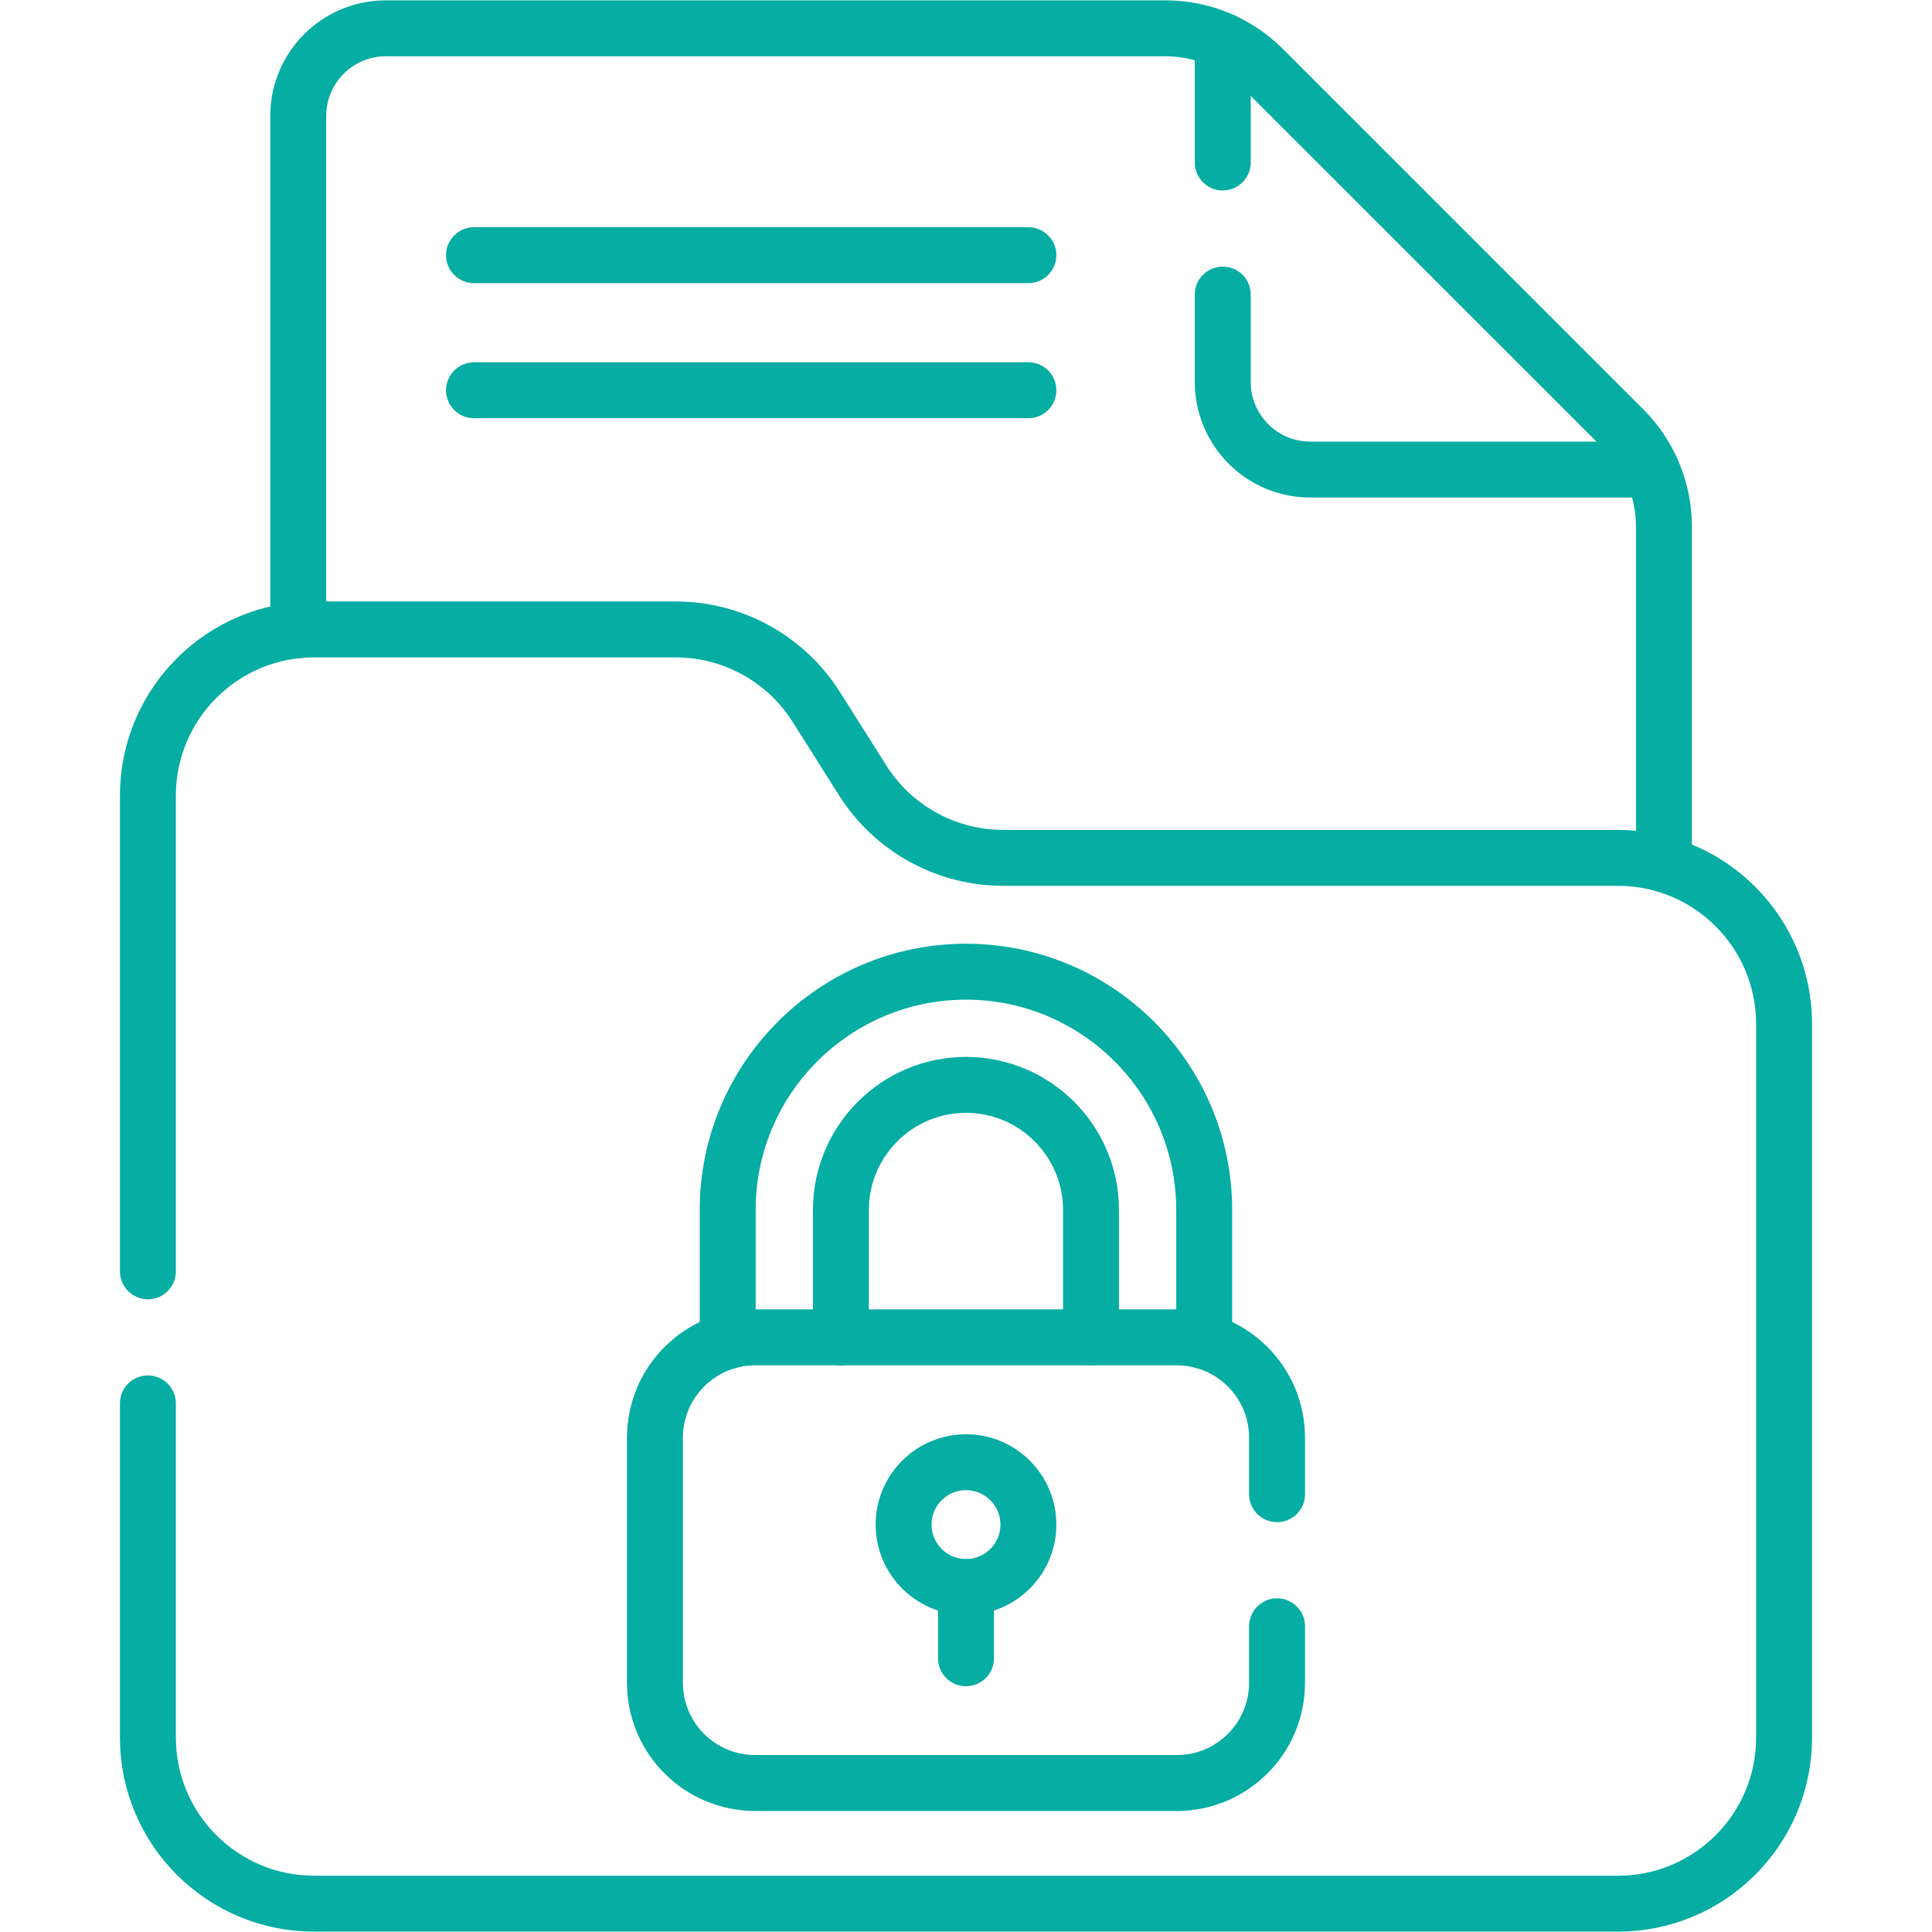
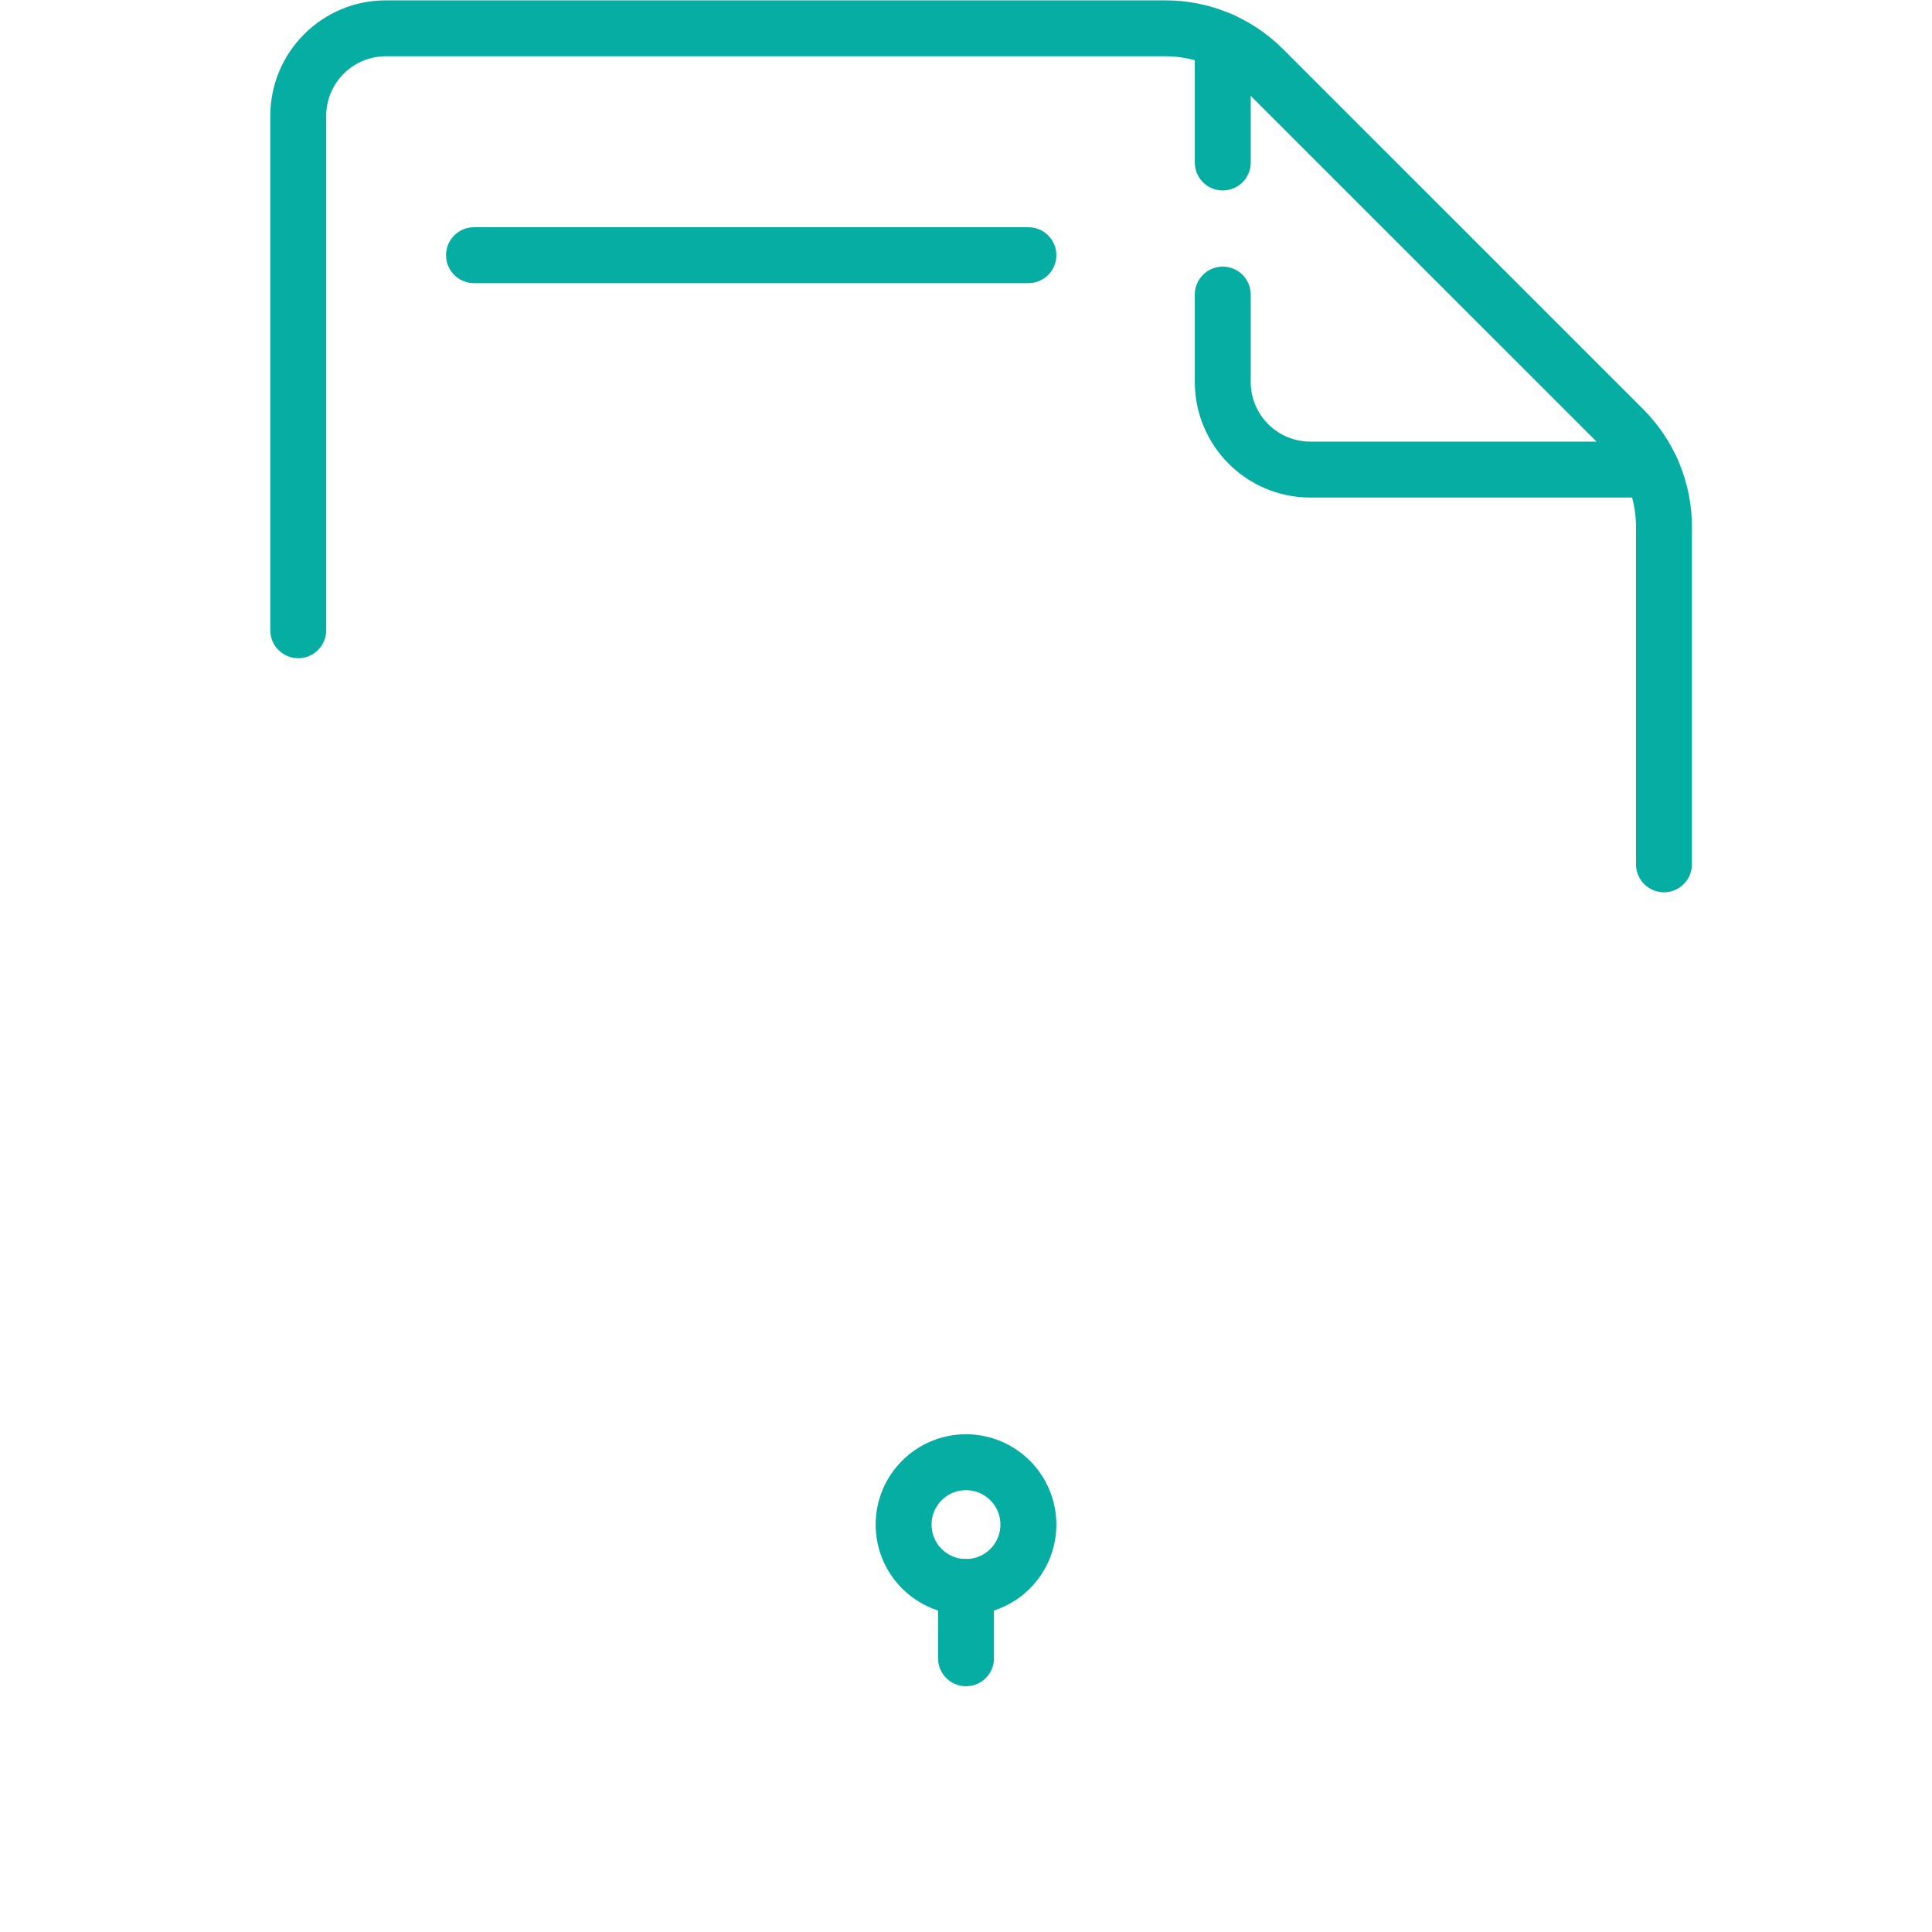
<svg xmlns="http://www.w3.org/2000/svg" width="38" height="38" viewBox="0 0 38 38" fill="none">
  <path d="M32.728 17V10.361C32.728 9.64 32.442 8.95 31.933 8.44L24.845 1.353C24.335 0.843 23.645 0.557 22.924 0.557H7.59C6.637 0.557 5.866 1.329 5.866 2.28V12.396" stroke="#05ADA3" stroke-width="1.1" stroke-miterlimit="10" stroke-linecap="round" stroke-linejoin="round" />
  <path d="M24.05 3.196V0.802" stroke="#05ADA3" stroke-width="1.1" stroke-miterlimit="10" stroke-linecap="round" stroke-linejoin="round" />
  <path d="M24.05 5.794V7.512C24.05 8.464 24.821 9.236 25.773 9.236H32.483" stroke="#05ADA3" stroke-width="1.1" stroke-miterlimit="10" stroke-linecap="round" stroke-linejoin="round" />
-   <path d="M2.909 27.603V34.174C2.909 35.98 4.373 37.443 6.179 37.443H31.822C33.628 37.443 35.091 35.98 35.091 34.174V20.142C35.091 18.337 33.628 16.873 31.822 16.873H19.732C18.611 16.873 17.567 16.298 16.968 15.35L16.054 13.903C15.454 12.955 14.411 12.38 13.29 12.38H6.179C4.373 12.38 2.909 13.844 2.909 15.65V25.005" stroke="#05ADA3" stroke-width="1.1" stroke-miterlimit="10" stroke-linecap="round" stroke-linejoin="round" />
-   <path d="M14.313 26.38V23.797C14.313 21.214 16.415 19.112 18.999 19.112H19C21.583 19.112 23.685 21.214 23.685 23.797V26.38M16.54 26.305V23.797C16.54 22.441 17.643 21.338 19 21.338C20.355 21.338 21.459 22.441 21.459 23.797V26.305" stroke="#05ADA3" stroke-width="1.1" stroke-miterlimit="10" stroke-linecap="round" stroke-linejoin="round" />
-   <path d="M25.118 31.987V33.098C25.118 34.187 24.235 35.07 23.144 35.07H14.855C13.765 35.07 12.882 34.187 12.882 33.098V28.278C12.882 27.188 13.765 26.304 14.855 26.304H23.144C24.235 26.304 25.118 27.188 25.118 28.278V29.389" stroke="#05ADA3" stroke-width="1.1" stroke-miterlimit="10" stroke-linecap="round" stroke-linejoin="round" />
  <path d="M19 31.214C19.677 31.214 20.227 30.665 20.227 29.987C20.227 29.309 19.677 28.76 19 28.76C18.322 28.76 17.773 29.309 17.773 29.987C17.773 30.665 18.322 31.214 19 31.214Z" stroke="#05ADA3" stroke-width="1.1" stroke-miterlimit="10" stroke-linecap="round" stroke-linejoin="round" />
  <path d="M19 31.214V32.616" stroke="#05ADA3" stroke-width="1.1" stroke-miterlimit="10" stroke-linecap="round" stroke-linejoin="round" />
  <path d="M9.323 5.019H20.227" stroke="#05ADA3" stroke-width="1.1" stroke-miterlimit="10" stroke-linecap="round" stroke-linejoin="round" />
-   <path d="M9.323 7.676H20.227" stroke="#05ADA3" stroke-width="1.1" stroke-miterlimit="10" stroke-linecap="round" stroke-linejoin="round" />
</svg>